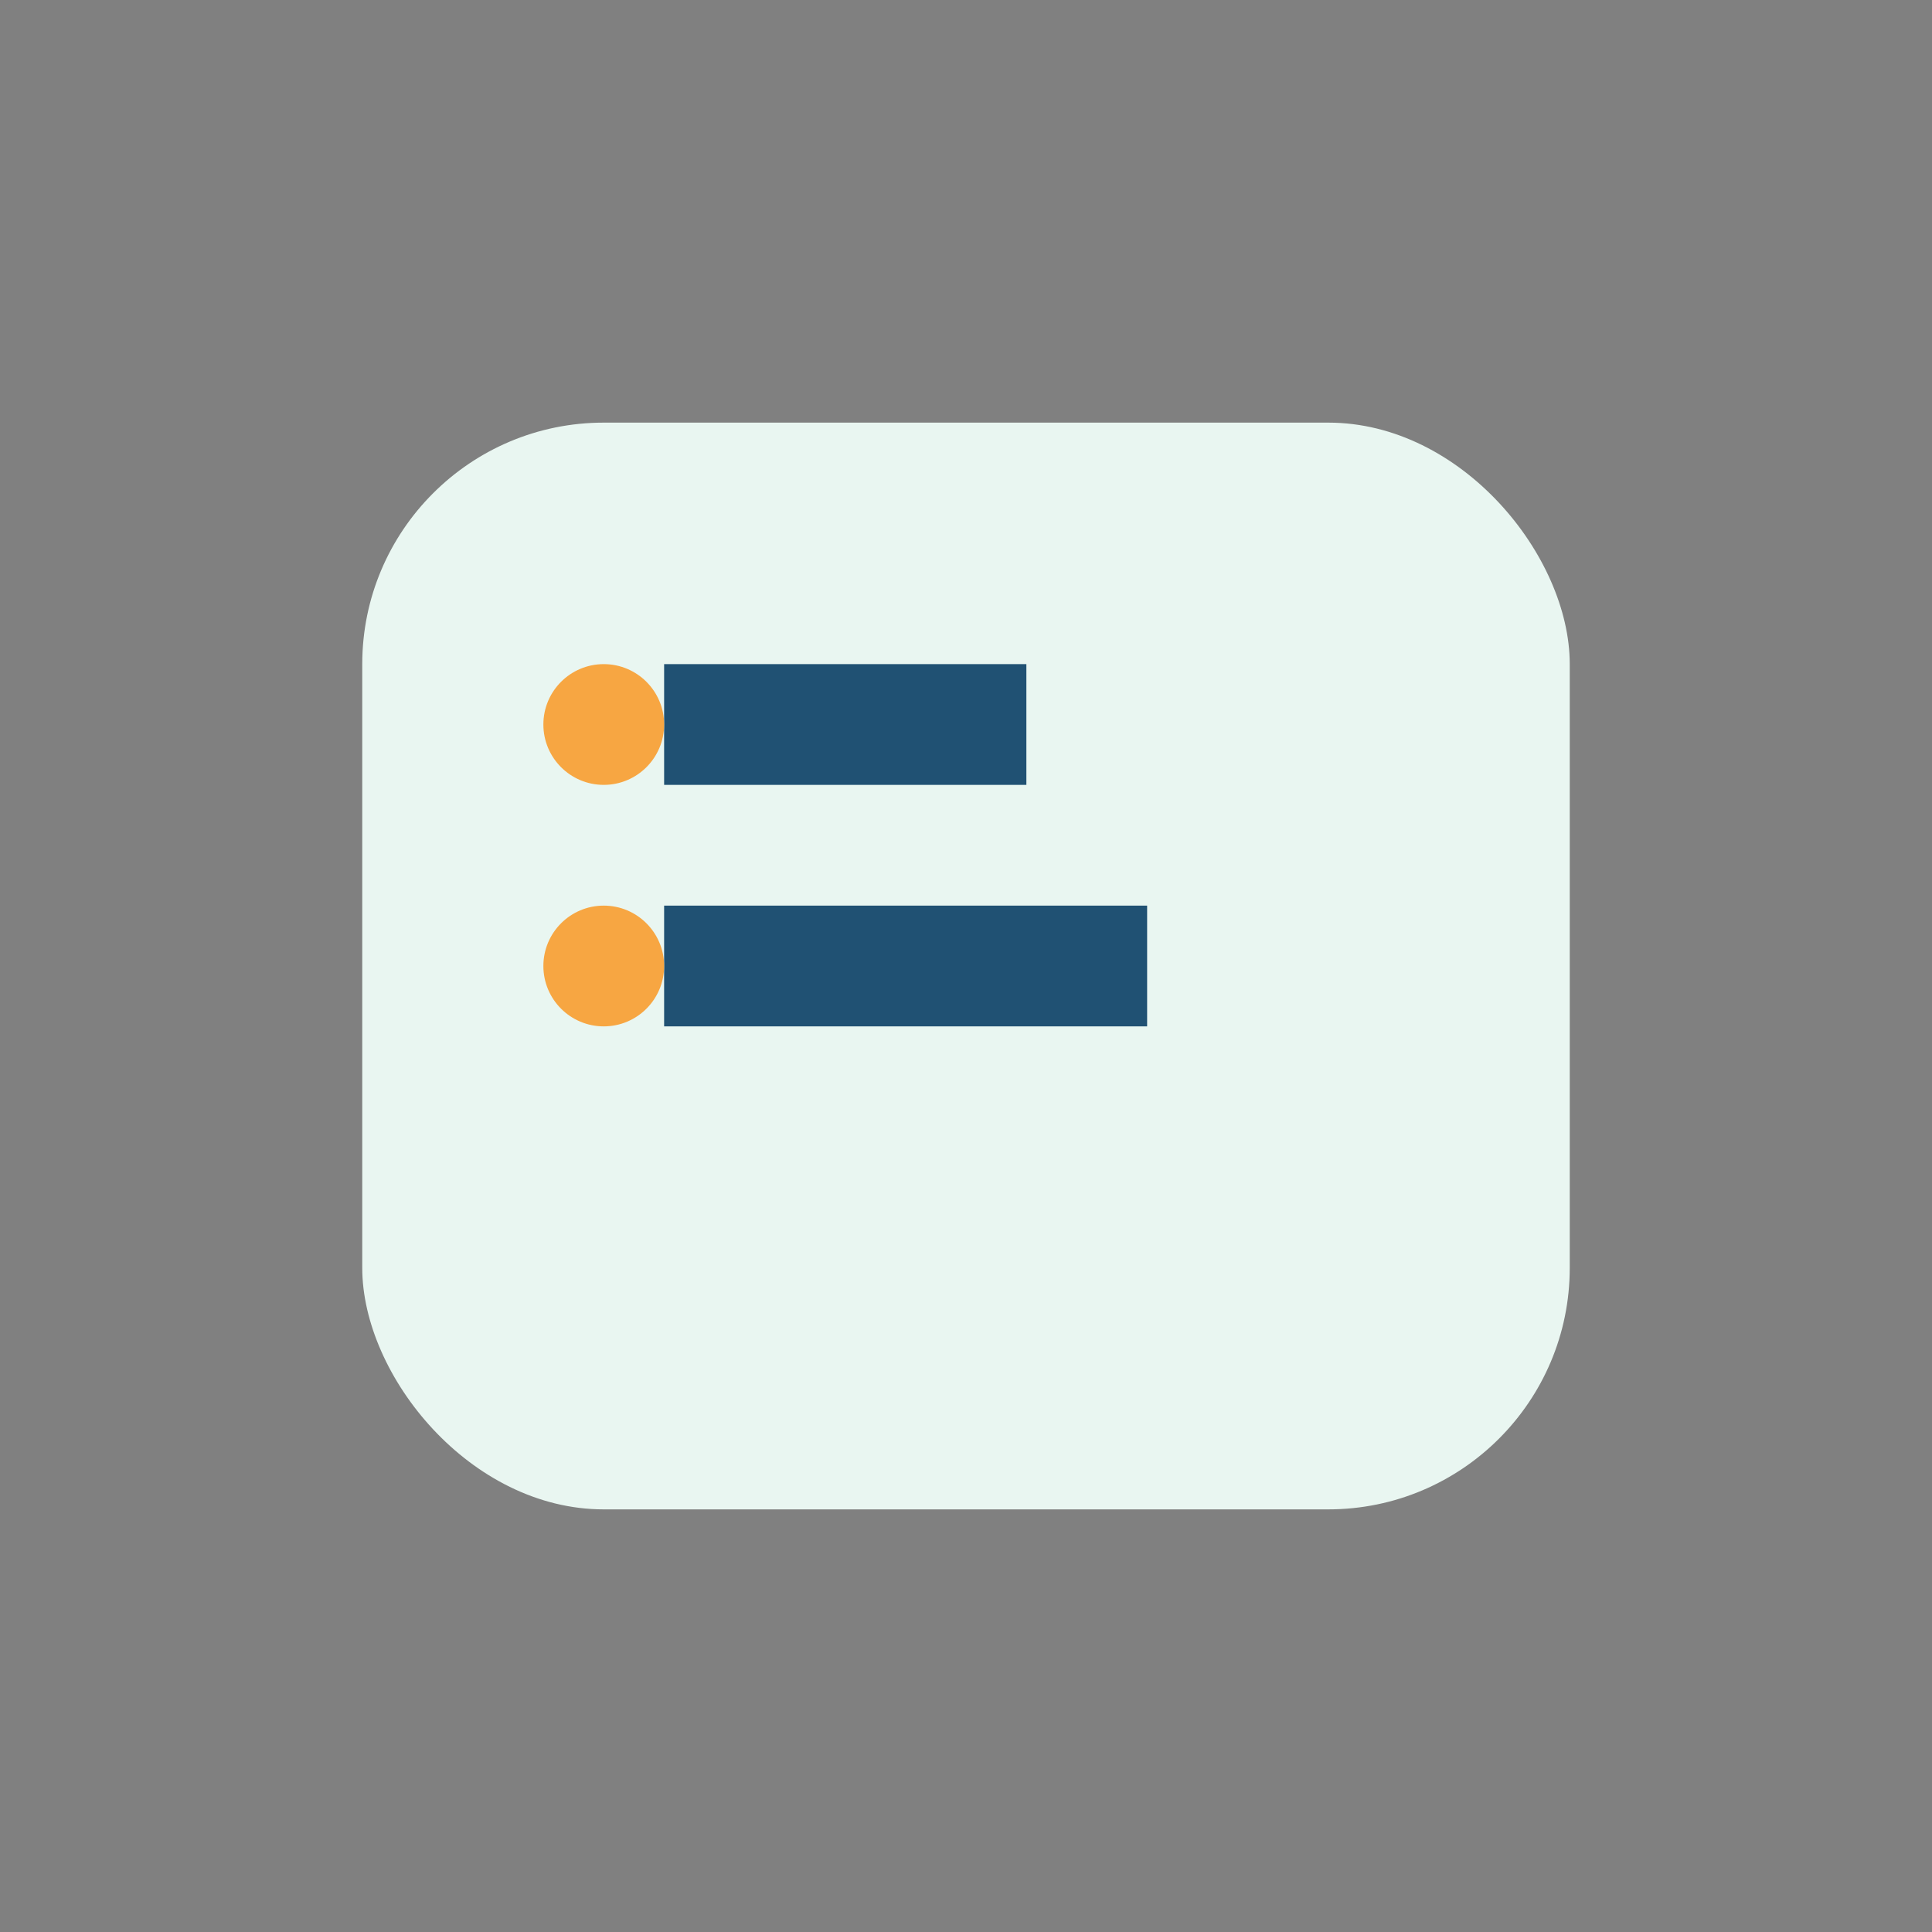
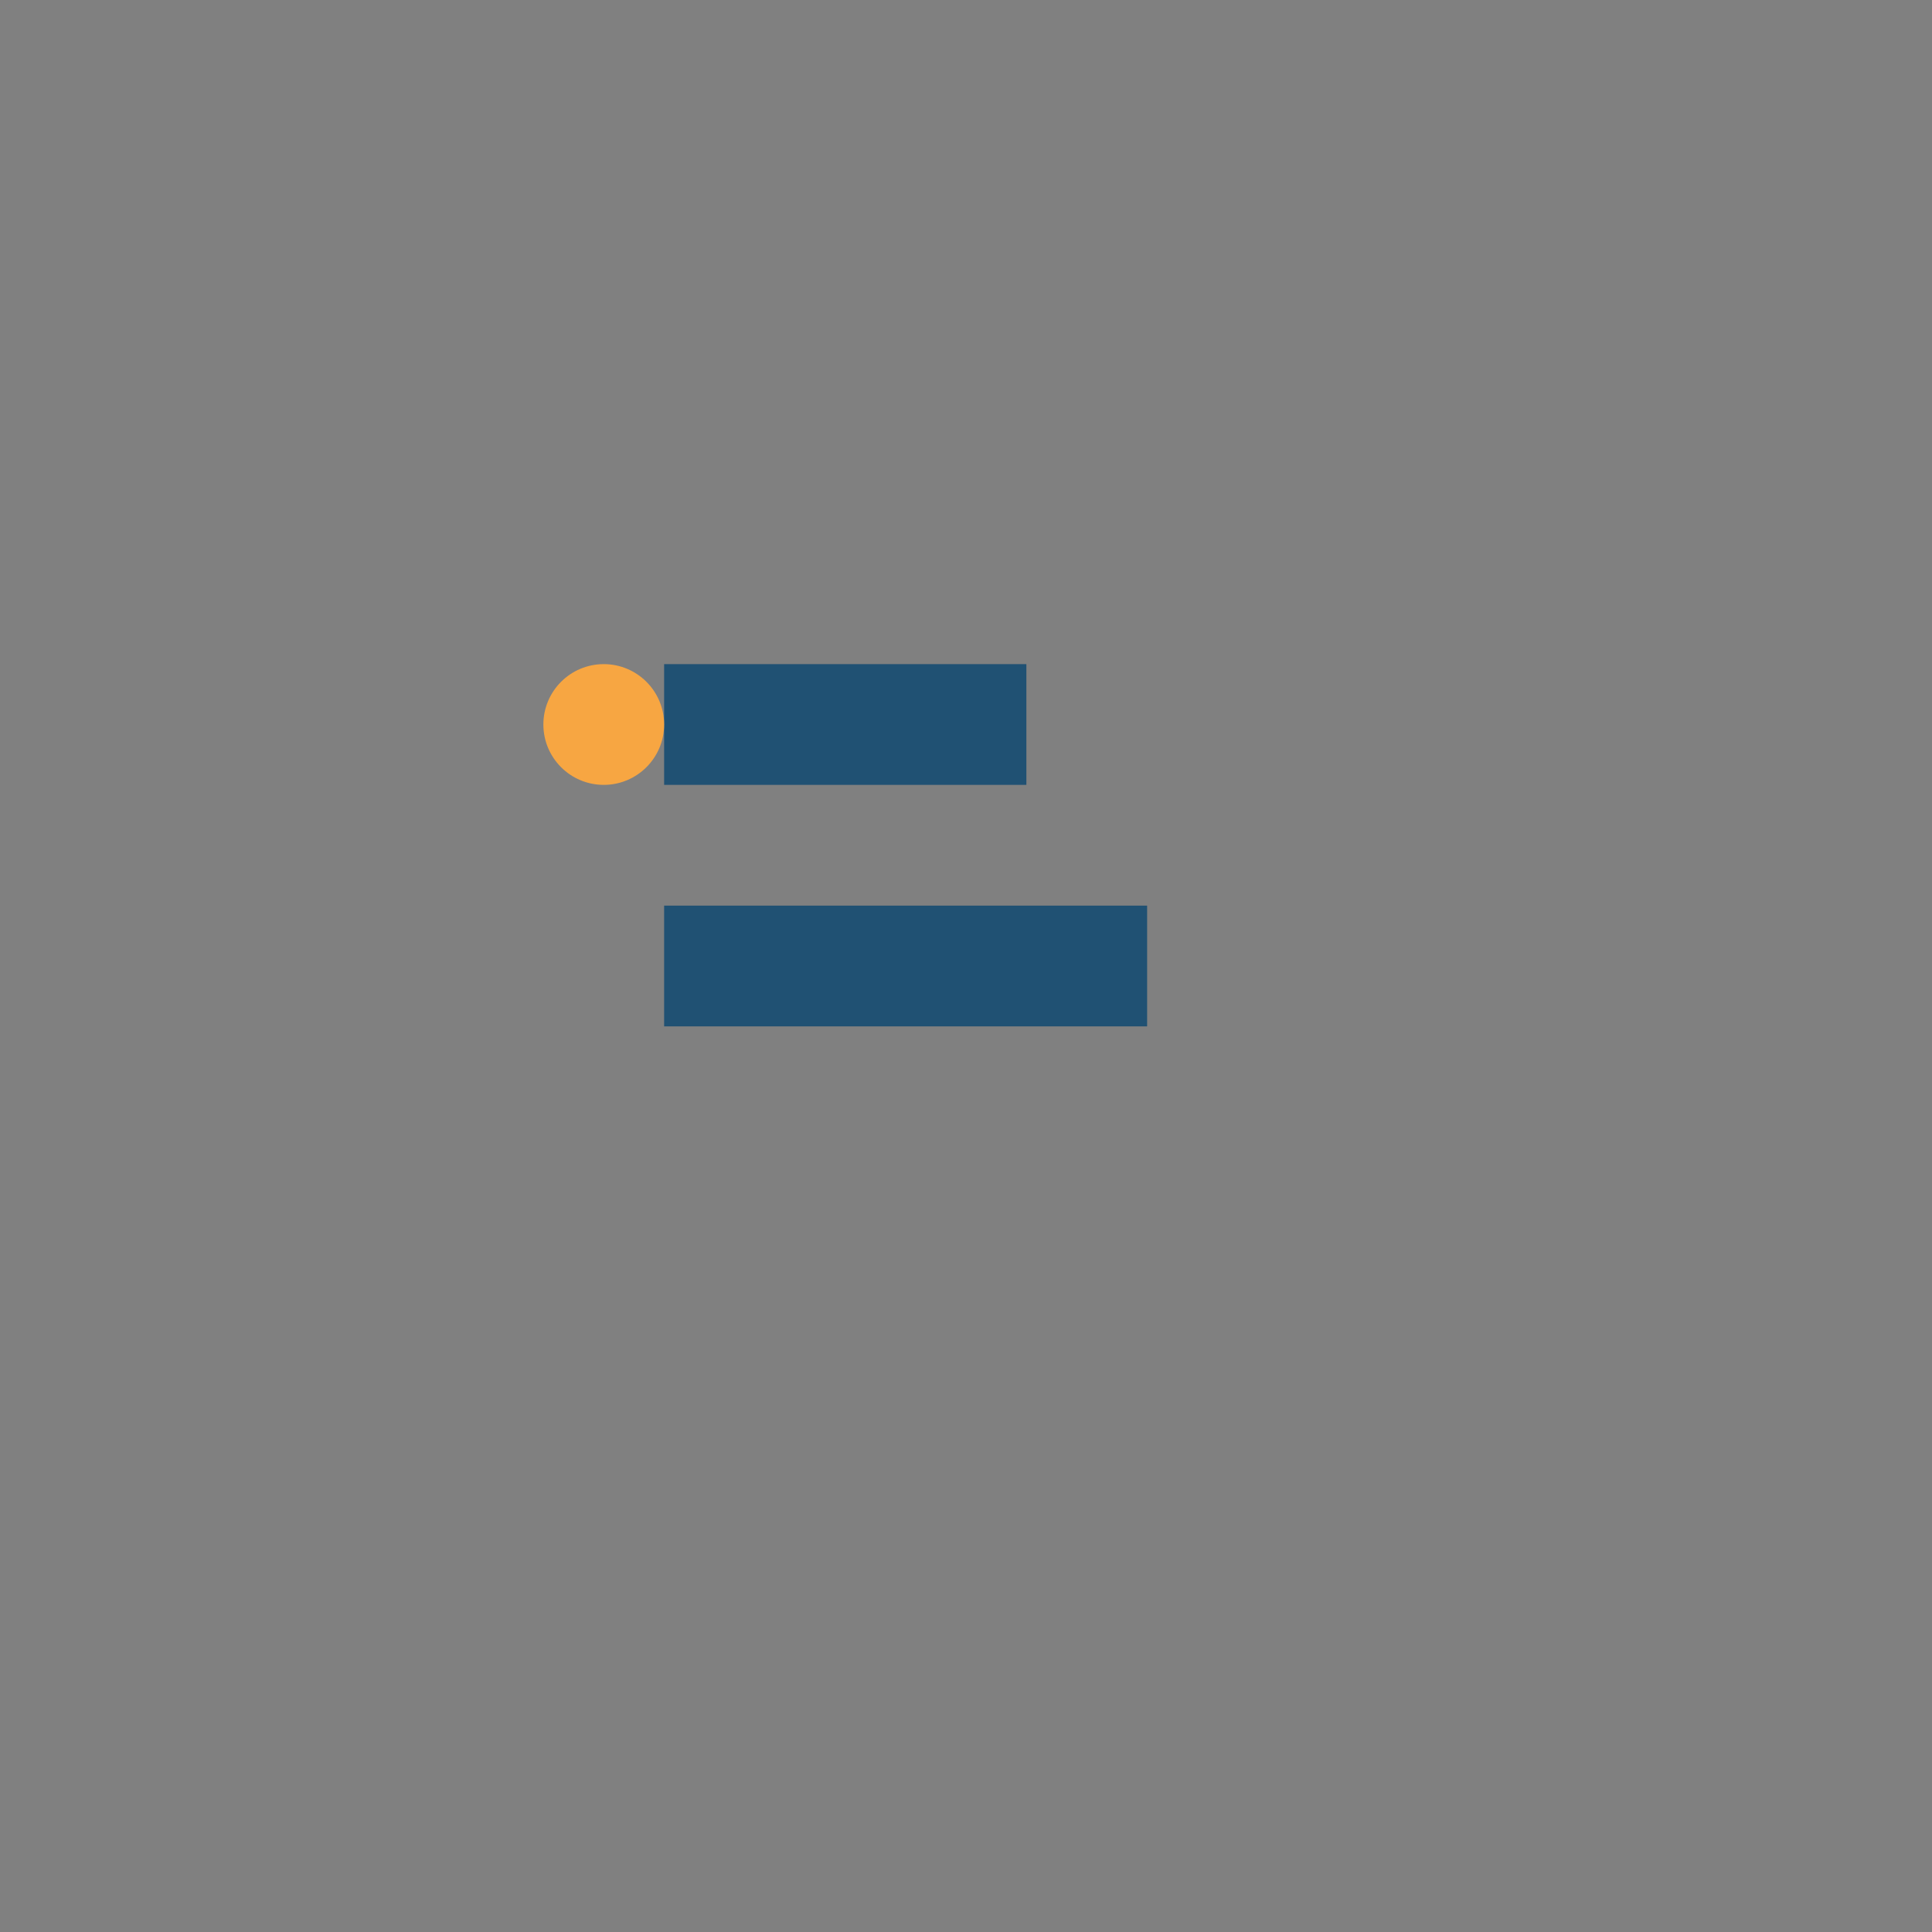
<svg xmlns="http://www.w3.org/2000/svg" width="32" height="32" viewBox="0 0 32 32">
  <rect x="0" y="0" width="32" height="32" fill="#808080" stroke="none" />
-   <rect x="6" y="7" width="20" height="18" rx="4" fill="#E9F6F1" />
  <path d="M11 12h6M11 16h8" stroke="#205173" stroke-width="2" />
  <circle cx="10" cy="12" r="1" fill="#F7A642" />
-   <circle cx="10" cy="16" r="1" fill="#F7A642" />
</svg>